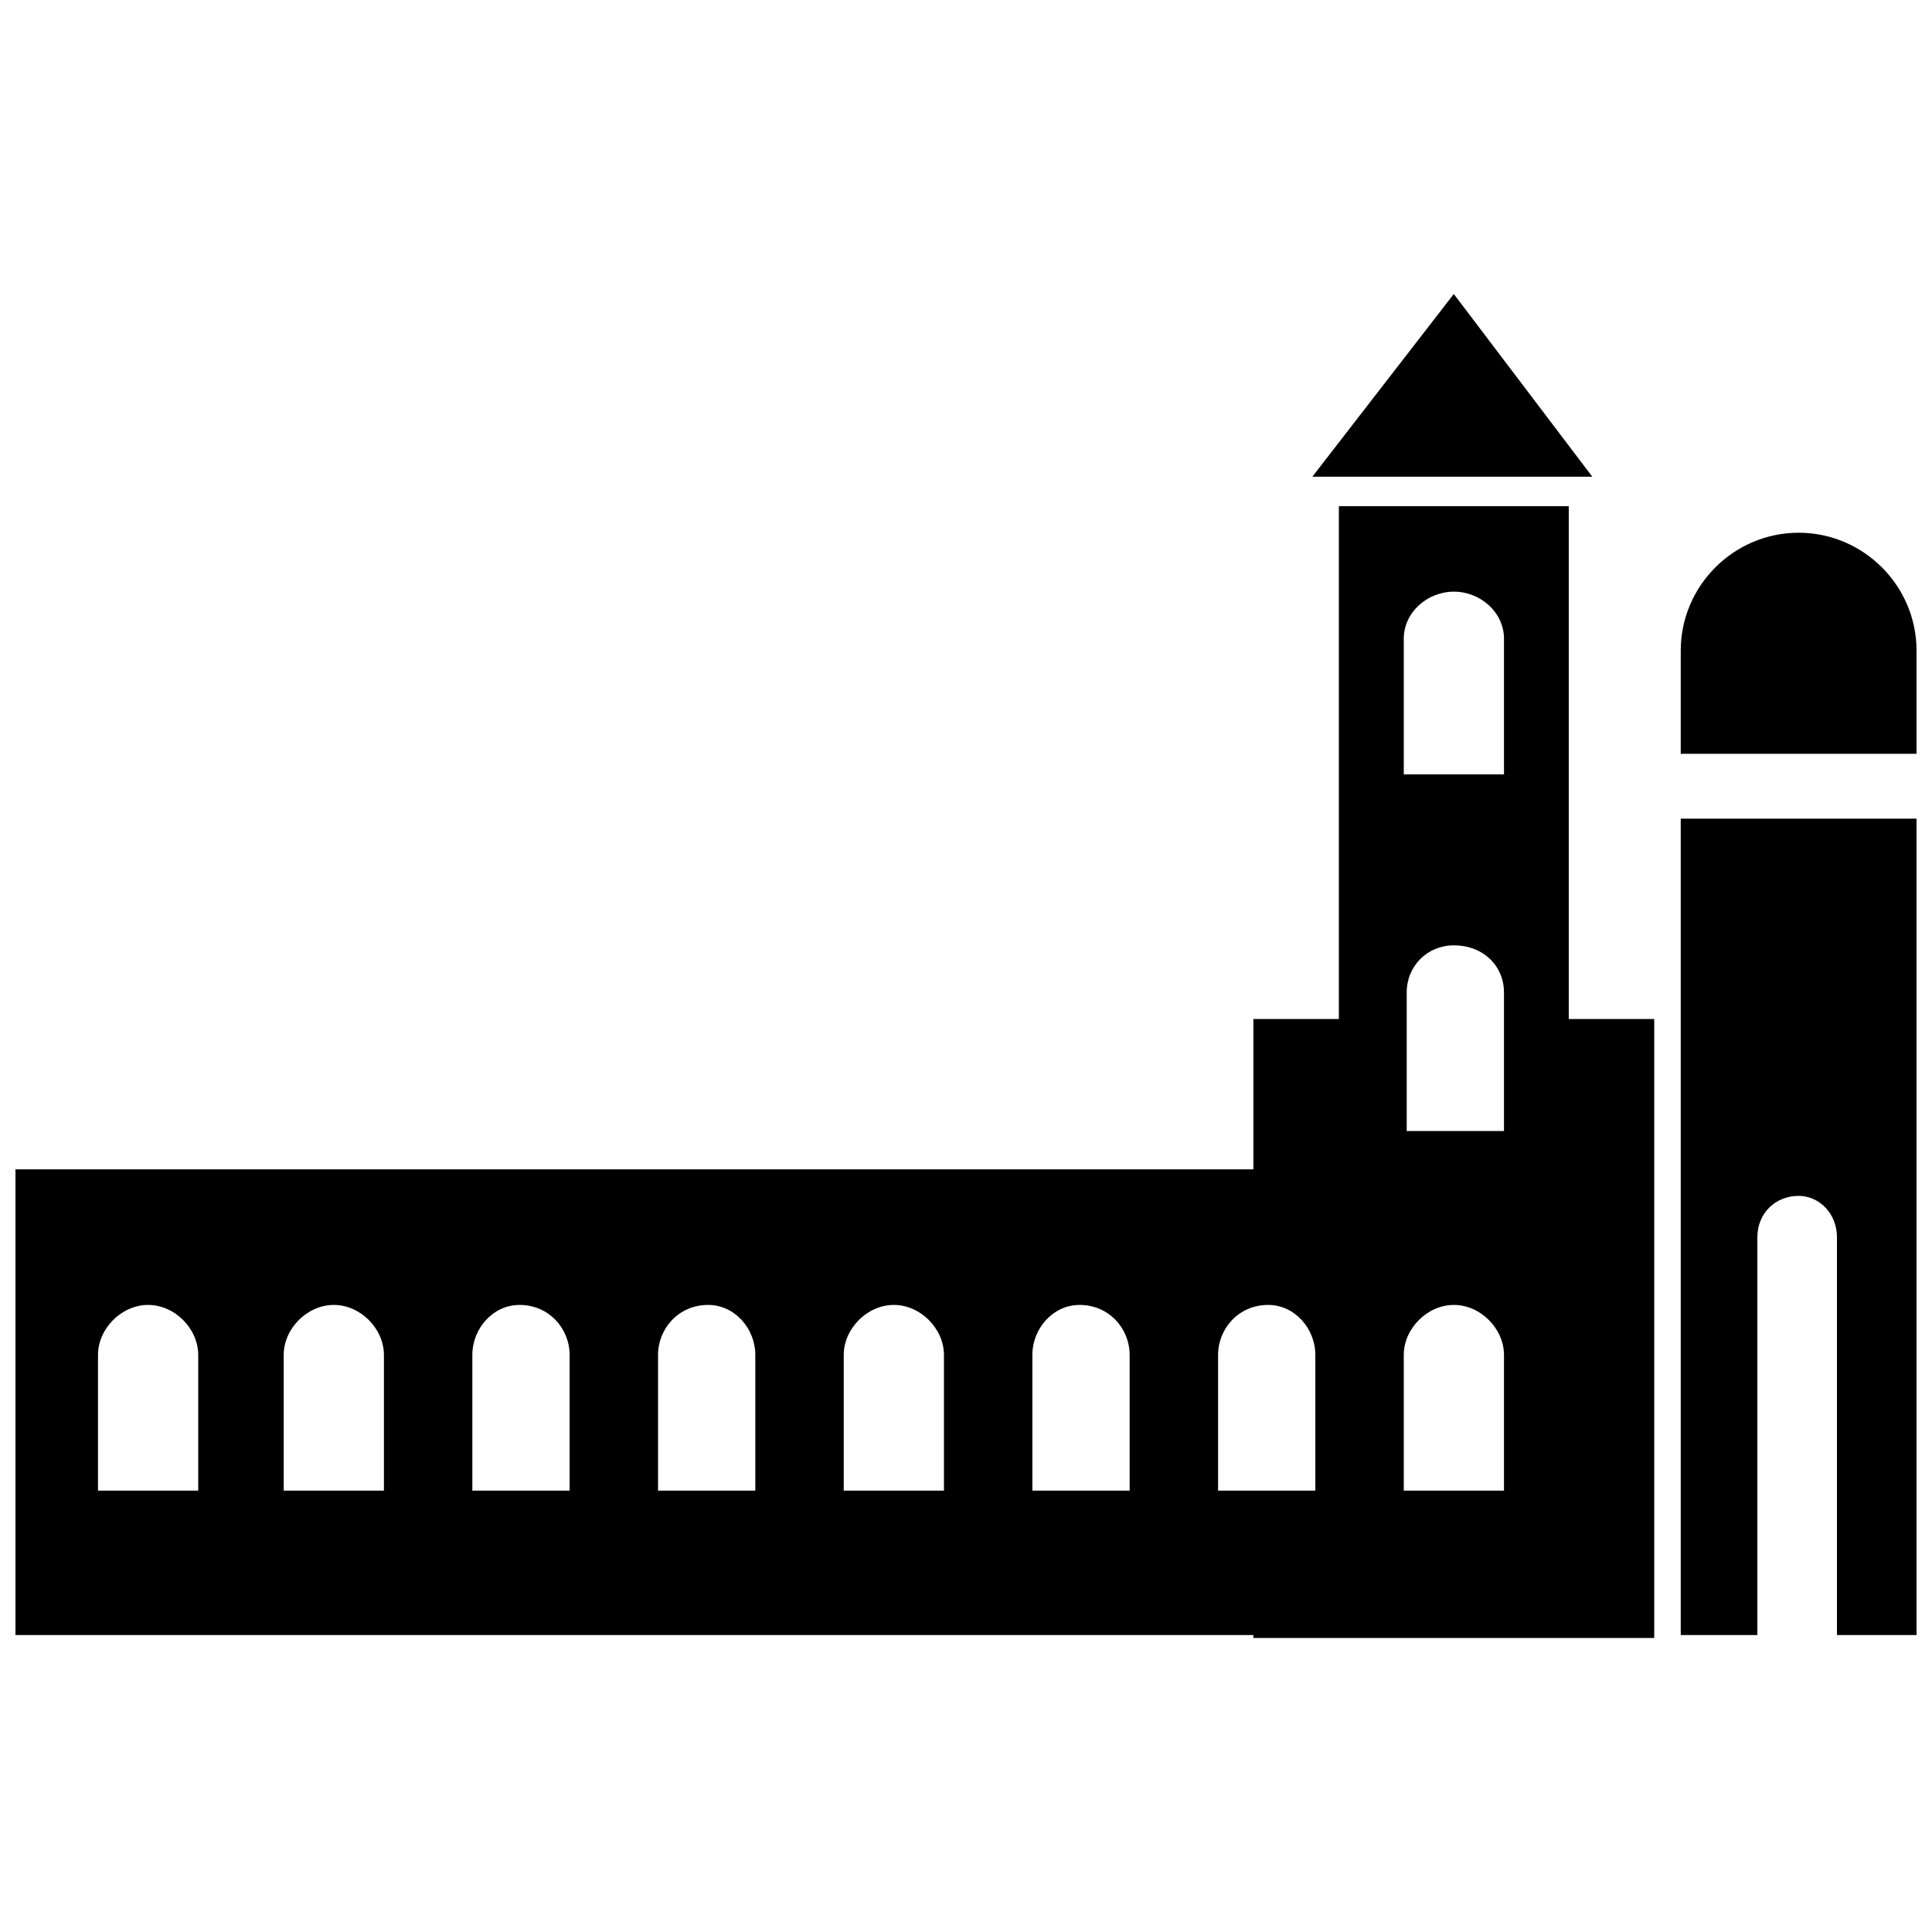
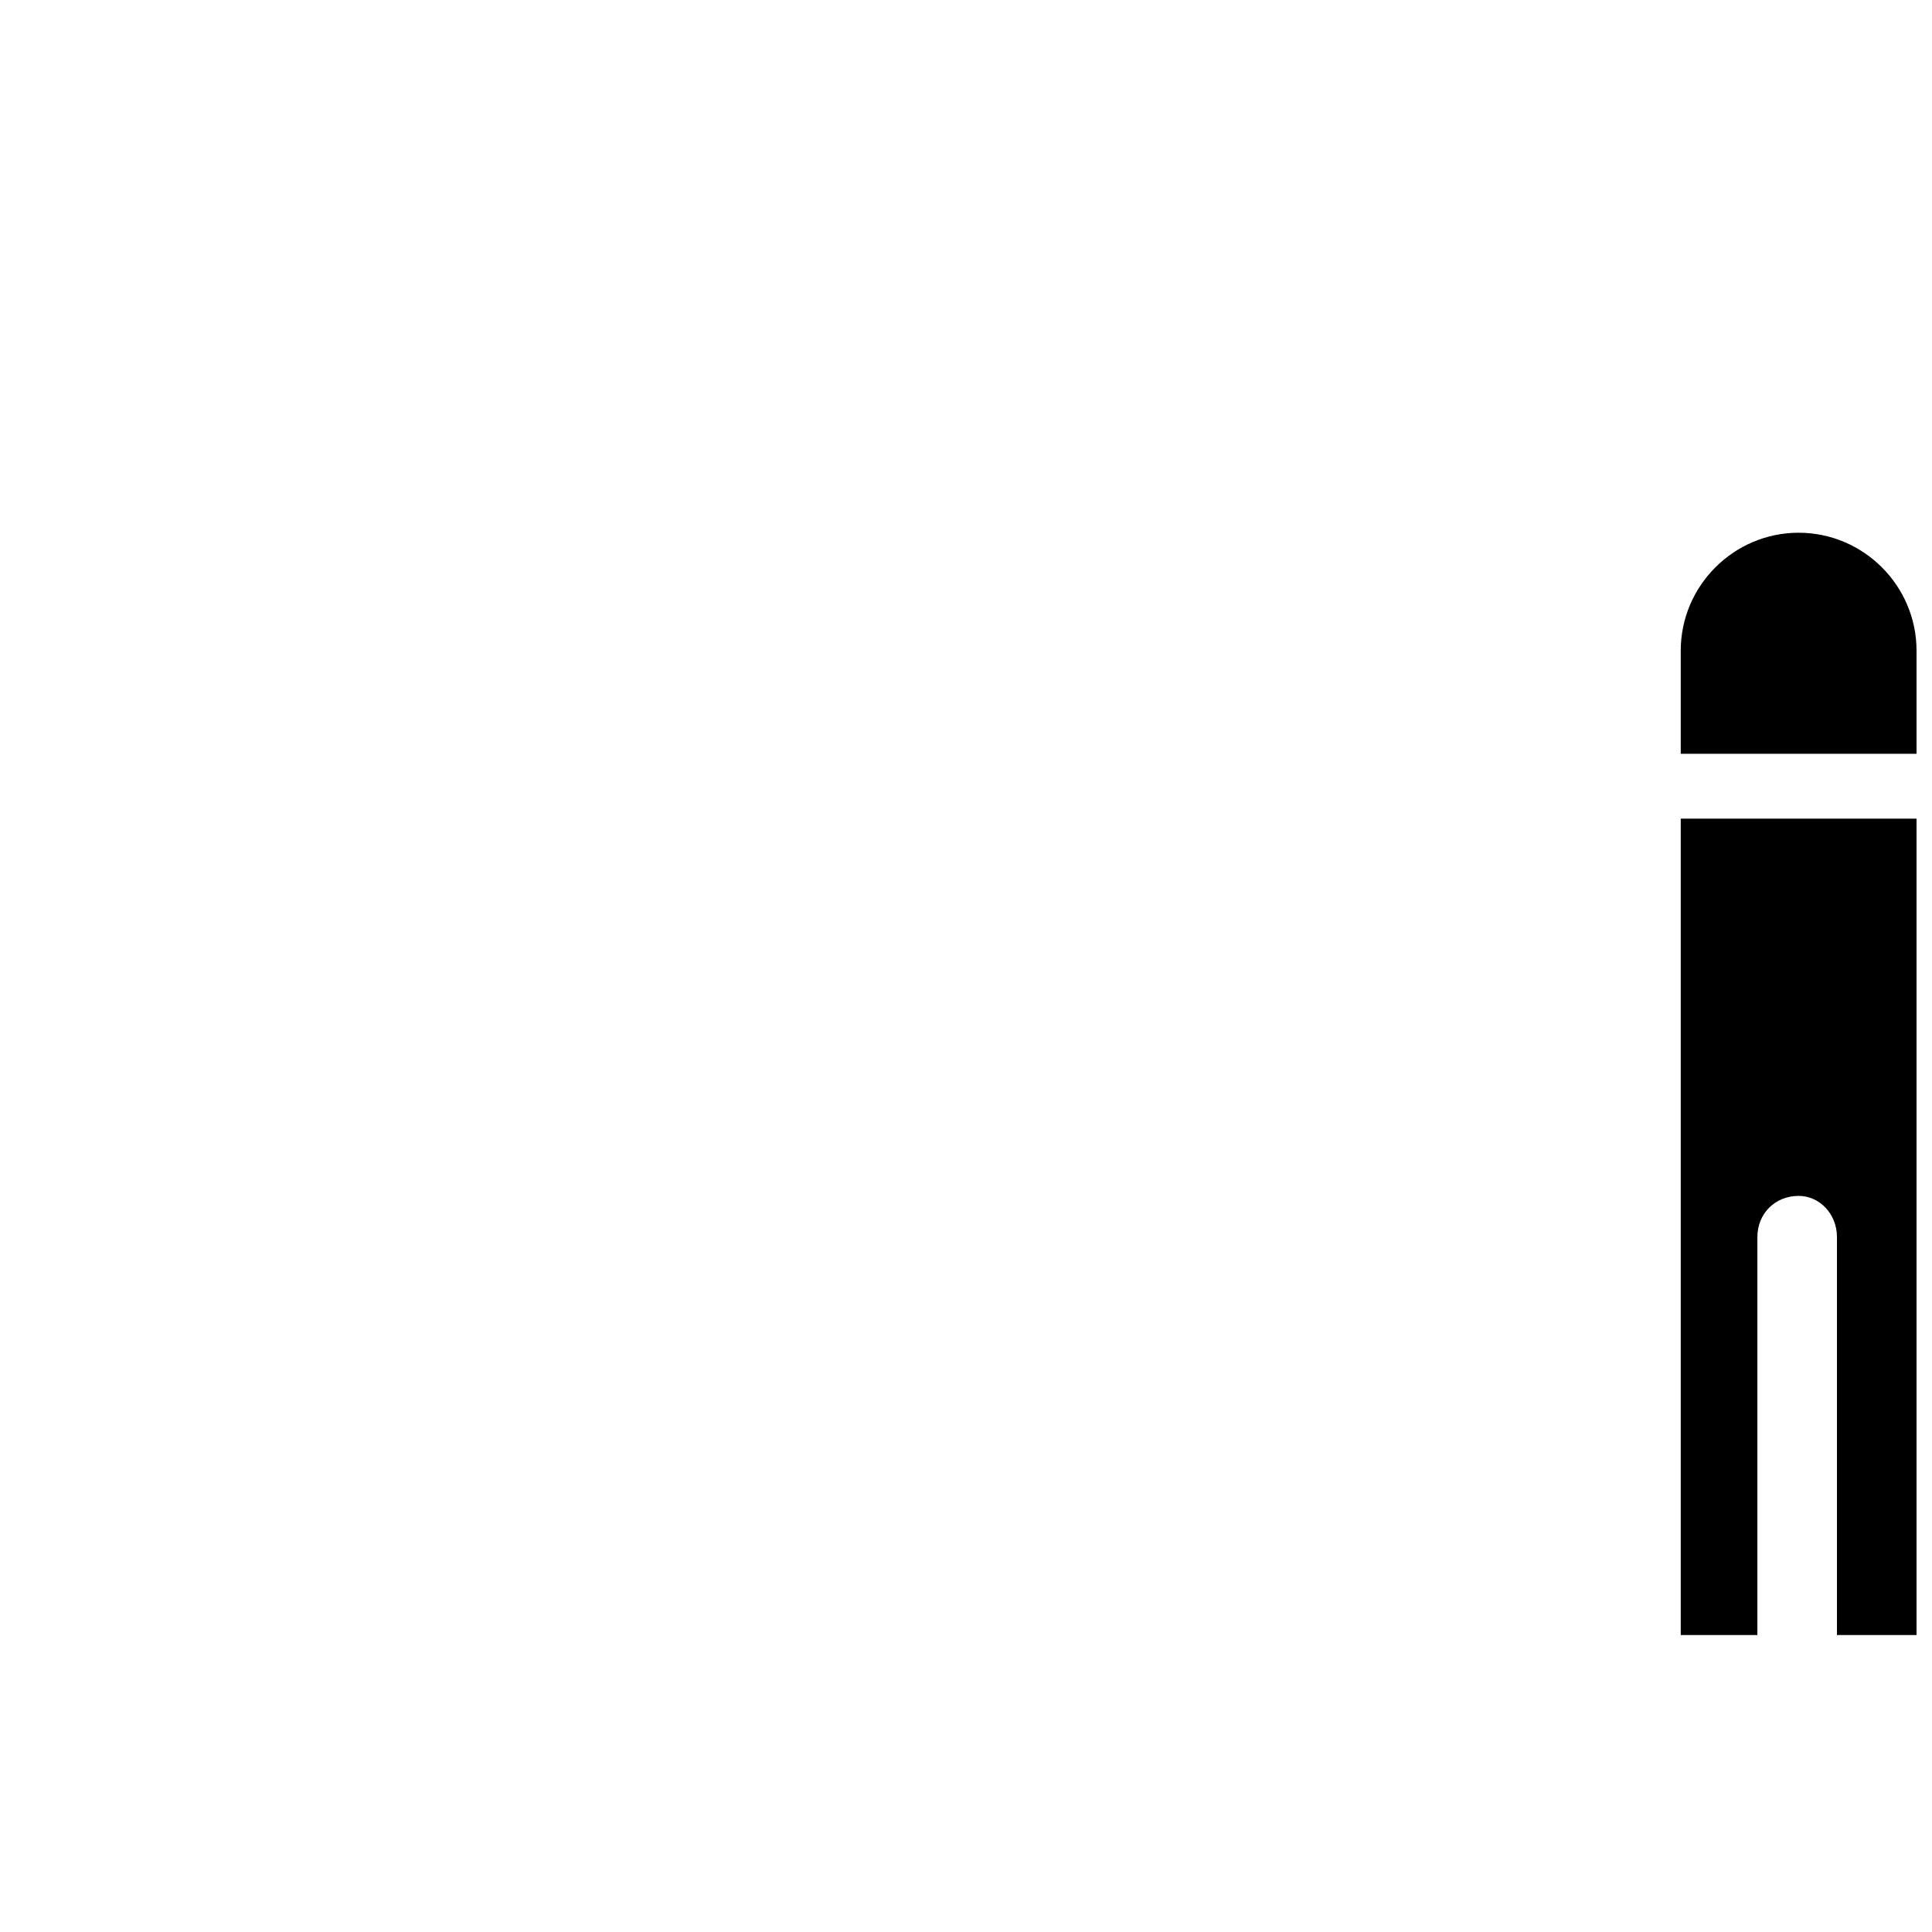
<svg xmlns="http://www.w3.org/2000/svg" width="800px" height="800px" version="1.1" viewBox="144 144 512 512">
  <defs>
    <clipPath id="b">
-       <path d="m148.09 278h434.91v301h-434.91z" />
-     </clipPath>
+       </clipPath>
    <clipPath id="a">
      <path d="m589 285h62.902v293h-62.902z" />
    </clipPath>
  </defs>
  <g clip-path="url(#b)">
    <path d="m476.16 453.89h-328.06v123.41h328.06v0.781h106.23v-164.03h-22.652v-135.91h-60.926v135.91h-22.652zm-292.91 35.93c-7.031 0-13.277 6.25-13.277 13.277v35.93h26.559v-35.93c0-7.031-6.25-13.277-13.277-13.277zm49.211 0c-7.031 0-13.277 6.25-13.277 13.277v35.93h26.559v-35.93c0-7.031-6.25-13.277-13.277-13.277zm49.211 0c-7.031 0-12.496 6.25-12.496 13.277v35.93h25.777v-35.93c0-7.031-5.469-13.277-13.277-13.277zm49.992 0c-7.812 0-13.277 6.25-13.277 13.277v35.93h25.777v-35.93c0-7.031-5.469-13.277-12.496-13.277zm49.211 0c-7.031 0-13.277 6.25-13.277 13.277v35.93h26.559v-35.93c0-7.031-6.25-13.277-13.277-13.277zm49.211 0c-7.031 0-12.496 6.25-12.496 13.277v35.93h25.777v-35.93c0-7.031-5.469-13.277-13.277-13.277zm49.992 0c-7.812 0-13.277 6.25-13.277 13.277v35.93h25.777v-35.93c0-7.031-5.469-13.277-12.496-13.277zm49.211 0c-7.031 0-13.277 6.25-13.277 13.277v35.93h26.559v-35.93c0-7.031-6.25-13.277-13.277-13.277zm0-95.293c-7.031 0-12.496 5.469-12.496 12.496v36.711h25.777v-36.711c0-7.031-5.469-12.496-13.277-12.496zm0-93.73c-7.031 0-13.277 5.469-13.277 12.496v35.93h26.559v-35.93c0-7.031-6.25-12.496-13.277-12.496z" fill-rule="evenodd" />
  </g>
-   <path d="m529.27 221.91 36.711 48.43h-74.203z" fill-rule="evenodd" />
+   <path d="m529.27 221.91 36.711 48.43z" fill-rule="evenodd" />
  <g clip-path="url(#a)">
    <path d="m620.66 285.18c17.184 0 31.242 14.059 31.242 31.242v27.34h-62.488v-27.34c0-17.184 14.059-31.242 31.242-31.242zm31.242 75.766v216.36h-21.09v-105.45c0-6.25-4.688-10.934-10.156-10.934-6.25 0-10.934 4.688-10.934 10.934v105.45h-20.309v-216.36z" fill-rule="evenodd" />
  </g>
</svg>